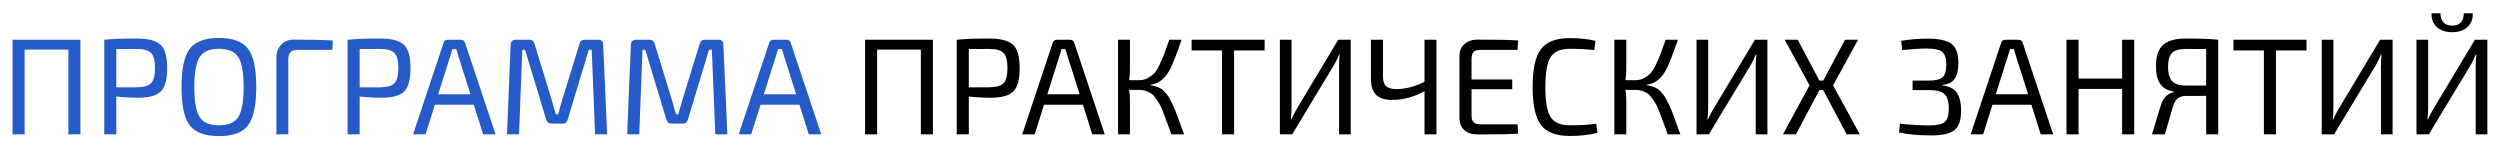
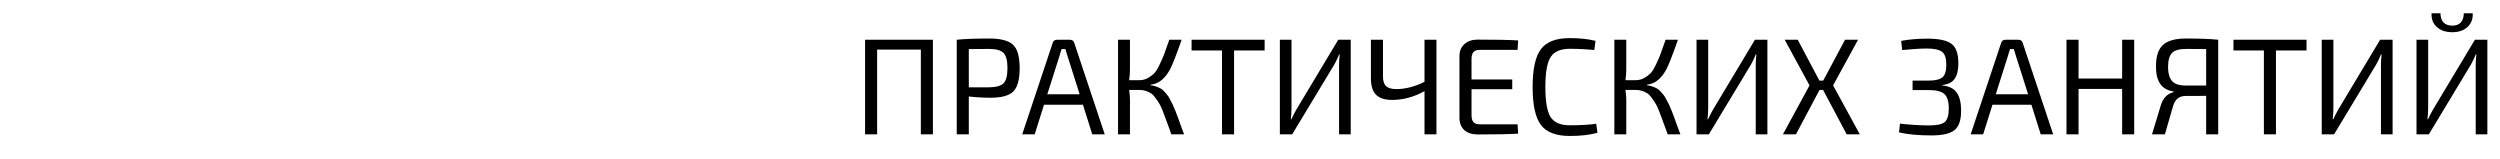
<svg xmlns="http://www.w3.org/2000/svg" width="912" height="58" viewBox="0 0 912 58" fill="none">
-   <path d="M29.338 14.5V49H24.938V18.1H8.988V49H4.588L4.588 14.5H29.338ZM38.035 49V14.5C40.836 14.2 44.802 14.05 49.935 14.05C54.102 14.05 56.986 14.817 58.586 16.35C60.185 17.85 60.986 20.683 60.986 24.85C60.986 29.017 60.202 31.867 58.636 33.4C57.102 34.9 54.352 35.65 50.386 35.65C47.719 35.65 45.069 35.5 42.435 35.2V49H38.035ZM42.435 31.85H49.836C52.402 31.817 54.152 31.333 55.086 30.4C56.052 29.433 56.535 27.583 56.535 24.85C56.535 22.117 56.052 20.267 55.086 19.3C54.119 18.333 52.369 17.85 49.836 17.85C46.236 17.85 43.769 17.867 42.435 17.9V31.85ZM69.228 17.8C71.261 15.167 74.811 13.85 79.878 13.85C84.944 13.85 88.478 15.167 90.478 17.8C92.478 20.4 93.478 25.05 93.478 31.75C93.478 38.45 92.478 43.117 90.478 45.75C88.478 48.35 84.944 49.65 79.878 49.65C74.811 49.65 71.261 48.35 69.228 45.75C67.228 43.117 66.228 38.45 66.228 31.75C66.228 25.05 67.228 20.4 69.228 17.8ZM86.928 20.85C85.628 18.817 83.278 17.8 79.878 17.8C76.478 17.8 74.128 18.817 72.828 20.85C71.528 22.85 70.878 26.483 70.878 31.75C70.878 37.017 71.528 40.667 72.828 42.7C74.128 44.7 76.478 45.7 79.878 45.7C83.278 45.7 85.628 44.7 86.928 42.7C88.228 40.667 88.878 37.017 88.878 31.75C88.878 26.483 88.228 22.85 86.928 20.85ZM100.826 49V20.95C100.826 19.05 101.41 17.5 102.576 16.3C103.776 15.067 105.293 14.45 107.126 14.45C113.66 14.45 118.426 14.567 121.426 14.8L121.226 18.2H108.576C107.376 18.2 106.51 18.483 105.976 19.05C105.443 19.583 105.176 20.483 105.176 21.75V49H100.826ZM126.805 49V14.5C129.605 14.2 133.572 14.05 138.705 14.05C142.872 14.05 145.755 14.817 147.355 16.35C148.955 17.85 149.755 20.683 149.755 24.85C149.755 29.017 148.972 31.867 147.405 33.4C145.872 34.9 143.122 35.65 139.155 35.65C136.488 35.65 133.838 35.5 131.205 35.2V49H126.805ZM131.205 31.85H138.605C141.172 31.817 142.922 31.333 143.855 30.4C144.822 29.433 145.305 27.583 145.305 24.85C145.305 22.117 144.822 20.267 143.855 19.3C142.888 18.333 141.138 17.85 138.605 17.85C135.005 17.85 132.538 17.867 131.205 17.9V31.85ZM172.839 38.2H158.639L155.239 49H150.689L161.789 15.7C161.989 14.9 162.539 14.5 163.439 14.5H168.039C168.939 14.5 169.489 14.9 169.689 15.7L180.789 49H176.239L172.839 38.2ZM171.639 34.4L167.289 20.7C166.989 19.833 166.706 18.9 166.439 17.9H165.039L164.189 20.7L159.839 34.4H171.639ZM213.293 14.5H218.243C219.443 14.5 220.043 15.117 220.043 16.35L221.493 49H217.093L215.843 18.15H214.793L207.093 43.6C206.826 44.6 206.193 45.1 205.193 45.1H201.243C200.21 45.1 199.543 44.6 199.243 43.6L191.543 18.15H190.543L189.343 49H184.943L186.293 16.35C186.36 15.117 186.976 14.5 188.143 14.5L193.143 14.5C194.076 14.5 194.693 15 194.993 16L201.443 37.05C201.643 37.65 201.893 38.55 202.193 39.75C202.526 40.917 202.71 41.567 202.743 41.7H203.643C203.743 41.333 203.926 40.617 204.193 39.55C204.493 38.45 204.743 37.583 204.943 36.95L211.393 16C211.66 15 212.293 14.5 213.293 14.5ZM257.141 14.5H262.091C263.291 14.5 263.891 15.117 263.891 16.35L265.341 49H260.941L259.691 18.15H258.641L250.941 43.6C250.674 44.6 250.041 45.1 249.041 45.1H245.091C244.057 45.1 243.391 44.6 243.091 43.6L235.391 18.15H234.391L233.191 49H228.791L230.141 16.35C230.207 15.117 230.824 14.5 231.991 14.5H236.991C237.924 14.5 238.541 15 238.841 16L245.291 37.05C245.491 37.65 245.741 38.55 246.041 39.75C246.374 40.917 246.557 41.567 246.591 41.7H247.491C247.591 41.333 247.774 40.617 248.041 39.55C248.341 38.45 248.591 37.583 248.791 36.95L255.241 16C255.507 15 256.141 14.5 257.141 14.5ZM291.638 38.2H277.438L274.038 49H269.488L280.588 15.7C280.788 14.9 281.338 14.5 282.238 14.5H286.838C287.738 14.5 288.288 14.9 288.488 15.7L299.588 49H295.038L291.638 38.2ZM290.438 34.4L286.088 20.7C285.788 19.833 285.505 18.9 285.238 17.9H283.838L282.988 20.7L278.638 34.4H290.438Z" fill="#255AC8" />
  <path d="M340.325 14.5V49H335.925V18.1H319.975V49H315.575V14.5L340.325 14.5ZM349.022 49V14.5C351.822 14.2 355.789 14.05 360.922 14.05C365.089 14.05 367.972 14.817 369.572 16.35C371.172 17.85 371.972 20.683 371.972 24.85C371.972 29.017 371.189 31.867 369.622 33.4C368.089 34.9 365.339 35.65 361.372 35.65C358.705 35.65 356.055 35.5 353.422 35.2V49H349.022ZM353.422 31.85H360.822C363.389 31.817 365.139 31.333 366.072 30.4C367.039 29.433 367.522 27.583 367.522 24.85C367.522 22.117 367.039 20.267 366.072 19.3C365.105 18.333 363.355 17.85 360.822 17.85C357.222 17.85 354.755 17.867 353.422 17.9V31.85ZM395.056 38.2H380.856L377.456 49H372.906L384.006 15.7C384.206 14.9 384.756 14.5 385.656 14.5H390.256C391.156 14.5 391.706 14.9 391.906 15.7L403.006 49H398.456L395.056 38.2ZM393.856 34.4L389.506 20.7C389.206 19.833 388.923 18.9 388.656 17.9H387.256L386.406 20.7L382.056 34.4H393.856ZM419.76 30.9V31.1C420.393 31.167 420.993 31.3 421.56 31.5C422.16 31.7 422.693 31.917 423.16 32.15C423.626 32.35 424.093 32.7 424.56 33.2C425.026 33.7 425.41 34.133 425.71 34.5C426.043 34.867 426.41 35.45 426.81 36.25C427.243 37.05 427.576 37.683 427.81 38.15C428.043 38.617 428.376 39.4 428.81 40.5C429.243 41.567 429.56 42.4 429.76 43C429.993 43.6 430.343 44.583 430.81 45.95C431.31 47.283 431.693 48.3 431.96 49H427.31C427.143 48.533 426.893 47.833 426.56 46.9C425.96 45.233 425.51 44.017 425.21 43.25C424.943 42.45 424.56 41.433 424.06 40.2C423.56 38.967 423.126 38.083 422.76 37.55C422.426 36.983 421.976 36.333 421.41 35.6C420.876 34.833 420.343 34.3 419.81 34C419.276 33.667 418.66 33.383 417.96 33.15C417.26 32.917 416.493 32.8 415.66 32.8H411.91C412.11 34.067 412.21 35.283 412.21 36.45V49H407.86V14.5H412.21V25.3C412.21 26.633 412.11 27.95 411.91 29.25H415.66C416.793 29.25 417.826 28.983 418.76 28.45C419.693 27.917 420.46 27.35 421.06 26.75C421.66 26.117 422.326 25.033 423.06 23.5C423.793 21.933 424.326 20.717 424.66 19.85C424.993 18.983 425.543 17.433 426.31 15.2C426.41 14.9 426.493 14.667 426.56 14.5H431.06C429.126 20 427.743 23.55 426.91 25.15C425.143 28.483 422.943 30.367 420.31 30.8C420.143 30.833 419.96 30.867 419.76 30.9ZM461.34 18.4H450.19V49H445.79V18.4H434.69V14.5L461.34 14.5V18.4ZM492.743 49H488.493V23.85C488.493 22.283 488.576 20.967 488.743 19.9H488.493C488.06 21.033 487.46 22.283 486.693 23.65L471.393 49H466.893V14.5H471.143V39.4C471.143 40.633 471.06 42 470.893 43.5H471.093C471.593 42.4 472.243 41.15 473.043 39.75L488.193 14.5H492.743V49ZM524.013 14.5V49H519.663V33.25C515.83 35.383 511.88 36.45 507.813 36.45C505.18 36.45 503.23 35.817 501.963 34.55C500.73 33.283 500.113 31.317 500.113 28.65V14.5H504.513V27.75C504.48 29.417 504.847 30.633 505.613 31.4C506.38 32.133 507.63 32.5 509.363 32.5C512.663 32.5 516.097 31.617 519.663 29.85V14.5H524.013ZM553.613 45.35L553.813 48.75C550.747 48.95 545.83 49.05 539.063 49.05C536.997 49.05 535.363 48.517 534.163 47.45C532.997 46.35 532.413 44.883 532.413 43.05V20.45C532.413 18.617 533.013 17.167 534.213 16.1C535.413 15 537.03 14.45 539.063 14.45C545.83 14.45 550.747 14.55 553.813 14.75L553.613 18.2H539.763C538.73 18.2 537.98 18.467 537.513 19C537.047 19.533 536.813 20.367 536.813 21.5V29H551.663V32.55H536.813V42C536.813 43.167 537.047 44.017 537.513 44.55C537.98 45.083 538.73 45.35 539.763 45.35H553.613ZM582.299 45.15L582.749 48.45C579.982 49.217 576.615 49.6 572.649 49.6C567.682 49.6 564.182 48.267 562.149 45.6C560.115 42.933 559.099 38.317 559.099 31.75C559.099 25.183 560.115 20.567 562.149 17.9C564.182 15.233 567.682 13.9 572.649 13.9C576.215 13.9 579.349 14.233 582.049 14.9L581.599 18.25C578.599 17.95 575.615 17.8 572.649 17.8C569.282 17.8 566.949 18.817 565.649 20.85C564.382 22.85 563.749 26.483 563.749 31.75C563.749 37.017 564.382 40.667 565.649 42.7C566.949 44.7 569.282 45.7 572.649 45.7C576.515 45.7 579.732 45.517 582.299 45.15ZM600.814 30.9V31.1C601.448 31.167 602.048 31.3 602.614 31.5C603.214 31.7 603.748 31.917 604.214 32.15C604.681 32.35 605.148 32.7 605.614 33.2C606.081 33.7 606.464 34.133 606.764 34.5C607.098 34.867 607.464 35.45 607.864 36.25C608.298 37.05 608.631 37.683 608.864 38.15C609.098 38.617 609.431 39.4 609.864 40.5C610.298 41.567 610.614 42.4 610.814 43C611.048 43.6 611.398 44.583 611.864 45.95C612.364 47.283 612.748 48.3 613.014 49H608.364C608.198 48.533 607.948 47.833 607.614 46.9C607.014 45.233 606.564 44.017 606.264 43.25C605.998 42.45 605.614 41.433 605.114 40.2C604.614 38.967 604.181 38.083 603.814 37.55C603.481 36.983 603.031 36.333 602.464 35.6C601.931 34.833 601.398 34.3 600.864 34C600.331 33.667 599.714 33.383 599.014 33.15C598.314 32.917 597.548 32.8 596.714 32.8H592.964C593.164 34.067 593.264 35.283 593.264 36.45V49H588.914V14.5H593.264V25.3C593.264 26.633 593.164 27.95 592.964 29.25H596.714C597.848 29.25 598.881 28.983 599.814 28.45C600.748 27.917 601.514 27.35 602.114 26.75C602.714 26.117 603.381 25.033 604.114 23.5C604.848 21.933 605.381 20.717 605.714 19.85C606.048 18.983 606.598 17.433 607.364 15.2C607.464 14.9 607.548 14.667 607.614 14.5H612.114C610.181 20 608.798 23.55 607.964 25.15C606.198 28.483 603.998 30.367 601.364 30.8C601.198 30.833 601.014 30.867 600.814 30.9ZM644.745 49H640.495V23.85C640.495 22.283 640.578 20.967 640.745 19.9H640.495C640.062 21.033 639.462 22.283 638.695 23.65L623.395 49H618.895V14.5H623.145V39.4C623.145 40.633 623.062 42 622.895 43.5H623.095C623.595 42.4 624.245 41.15 625.045 39.75L640.195 14.5H644.745V49ZM665.065 32.8H663.765L655.165 49H650.415L660.115 31.15L651.065 14.5H655.815L663.715 29.4H665.115L673.065 14.5H677.815L668.715 31.15L678.465 49H673.665L665.065 32.8ZM693.912 18.25L693.562 14.9C696.529 14.367 699.695 14.1 703.062 14.1C707.329 14.1 710.279 14.733 711.912 16C713.579 17.233 714.412 19.6 714.412 23.1C714.412 25.6 713.945 27.5 713.012 28.8C712.112 30.067 710.645 30.8 708.612 31V31.2C711.079 31.433 712.829 32.317 713.862 33.85C714.895 35.35 715.412 37.533 715.412 40.4C715.412 43.867 714.595 46.233 712.962 47.5C711.362 48.767 708.562 49.4 704.562 49.4C699.795 49.4 695.862 49.033 692.762 48.3L693.112 45.1C696.879 45.533 700.462 45.75 703.862 45.75C706.562 45.75 708.412 45.35 709.412 44.55C710.412 43.717 710.912 42.083 710.912 39.65C710.912 37.017 710.379 35.233 709.312 34.3C708.245 33.333 706.312 32.85 703.512 32.85H697.712V29.4H703.512C705.979 29.4 707.679 29 708.612 28.2C709.545 27.4 710.012 25.867 710.012 23.6C710.012 21.267 709.495 19.7 708.462 18.9C707.429 18.1 705.545 17.7 702.812 17.7C700.812 17.7 697.845 17.883 693.912 18.25ZM741.052 38.2H726.852L723.452 49H718.902L730.002 15.7C730.202 14.9 730.752 14.5 731.652 14.5H736.252C737.152 14.5 737.702 14.9 737.902 15.7L749.002 49H744.452L741.052 38.2ZM739.852 34.4L735.502 20.7C735.202 19.833 734.919 18.9 734.652 17.9H733.252L732.402 20.7L728.052 34.4H739.852ZM778.556 14.5V49H774.156V32.45L758.256 32.45V49H753.856V14.5H758.256V28.65H774.156V14.5H778.556ZM792.954 33.6L792.904 33.35C788.571 32.75 786.438 29.683 786.504 24.15C786.504 20.517 787.354 17.933 789.054 16.4C790.754 14.833 793.554 14.05 797.454 14.05C802.521 14.05 806.438 14.2 809.204 14.5V49H804.804V34.95C804.304 34.95 803.221 34.967 801.554 35C799.888 35 798.471 35 797.304 35C795.004 35 793.488 36.217 792.754 38.65L789.754 49H785.054L788.254 38.45C789.054 35.783 790.621 34.167 792.954 33.6ZM804.804 31.2V17.9C803.538 17.867 801.104 17.85 797.504 17.85C795.071 17.85 793.371 18.317 792.404 19.25C791.438 20.183 790.938 21.9 790.904 24.4C790.904 26.7 791.388 28.417 792.354 29.55C793.321 30.65 794.971 31.2 797.304 31.2H804.804ZM841.418 18.4H830.268V49H825.868V18.4H814.768V14.5L841.418 14.5V18.4ZM872.821 49H868.571V23.85C868.571 22.283 868.654 20.967 868.821 19.9H868.571C868.138 21.033 867.538 22.283 866.771 23.65L851.471 49H846.971V14.5H851.221V39.4C851.221 40.633 851.138 42 850.971 43.5H851.171C851.671 42.4 852.321 41.15 853.121 39.75L868.271 14.5H872.821V49ZM898.791 4.85H902.041C902.175 6.85 901.558 8.5 900.191 9.8C898.825 11.1 896.958 11.75 894.591 11.75C892.191 11.75 890.291 11.1 888.891 9.8C887.525 8.5 886.908 6.85 887.041 4.85H890.291C890.291 6.283 890.658 7.4 891.391 8.2C892.158 8.967 893.225 9.35 894.591 9.35C895.958 9.35 896.991 8.967 897.691 8.2C898.425 7.4 898.791 6.283 898.791 4.85ZM907.391 49H903.141V23.85C903.141 22.283 903.225 20.967 903.391 19.9H903.141C902.708 21.033 902.108 22.283 901.341 23.65L886.041 49H881.541V14.5H885.791V39.4C885.791 40.633 885.708 42 885.541 43.5H885.741C886.241 42.4 886.891 41.15 887.691 39.75L902.841 14.5H907.391V49Z" fill="black" />
</svg>